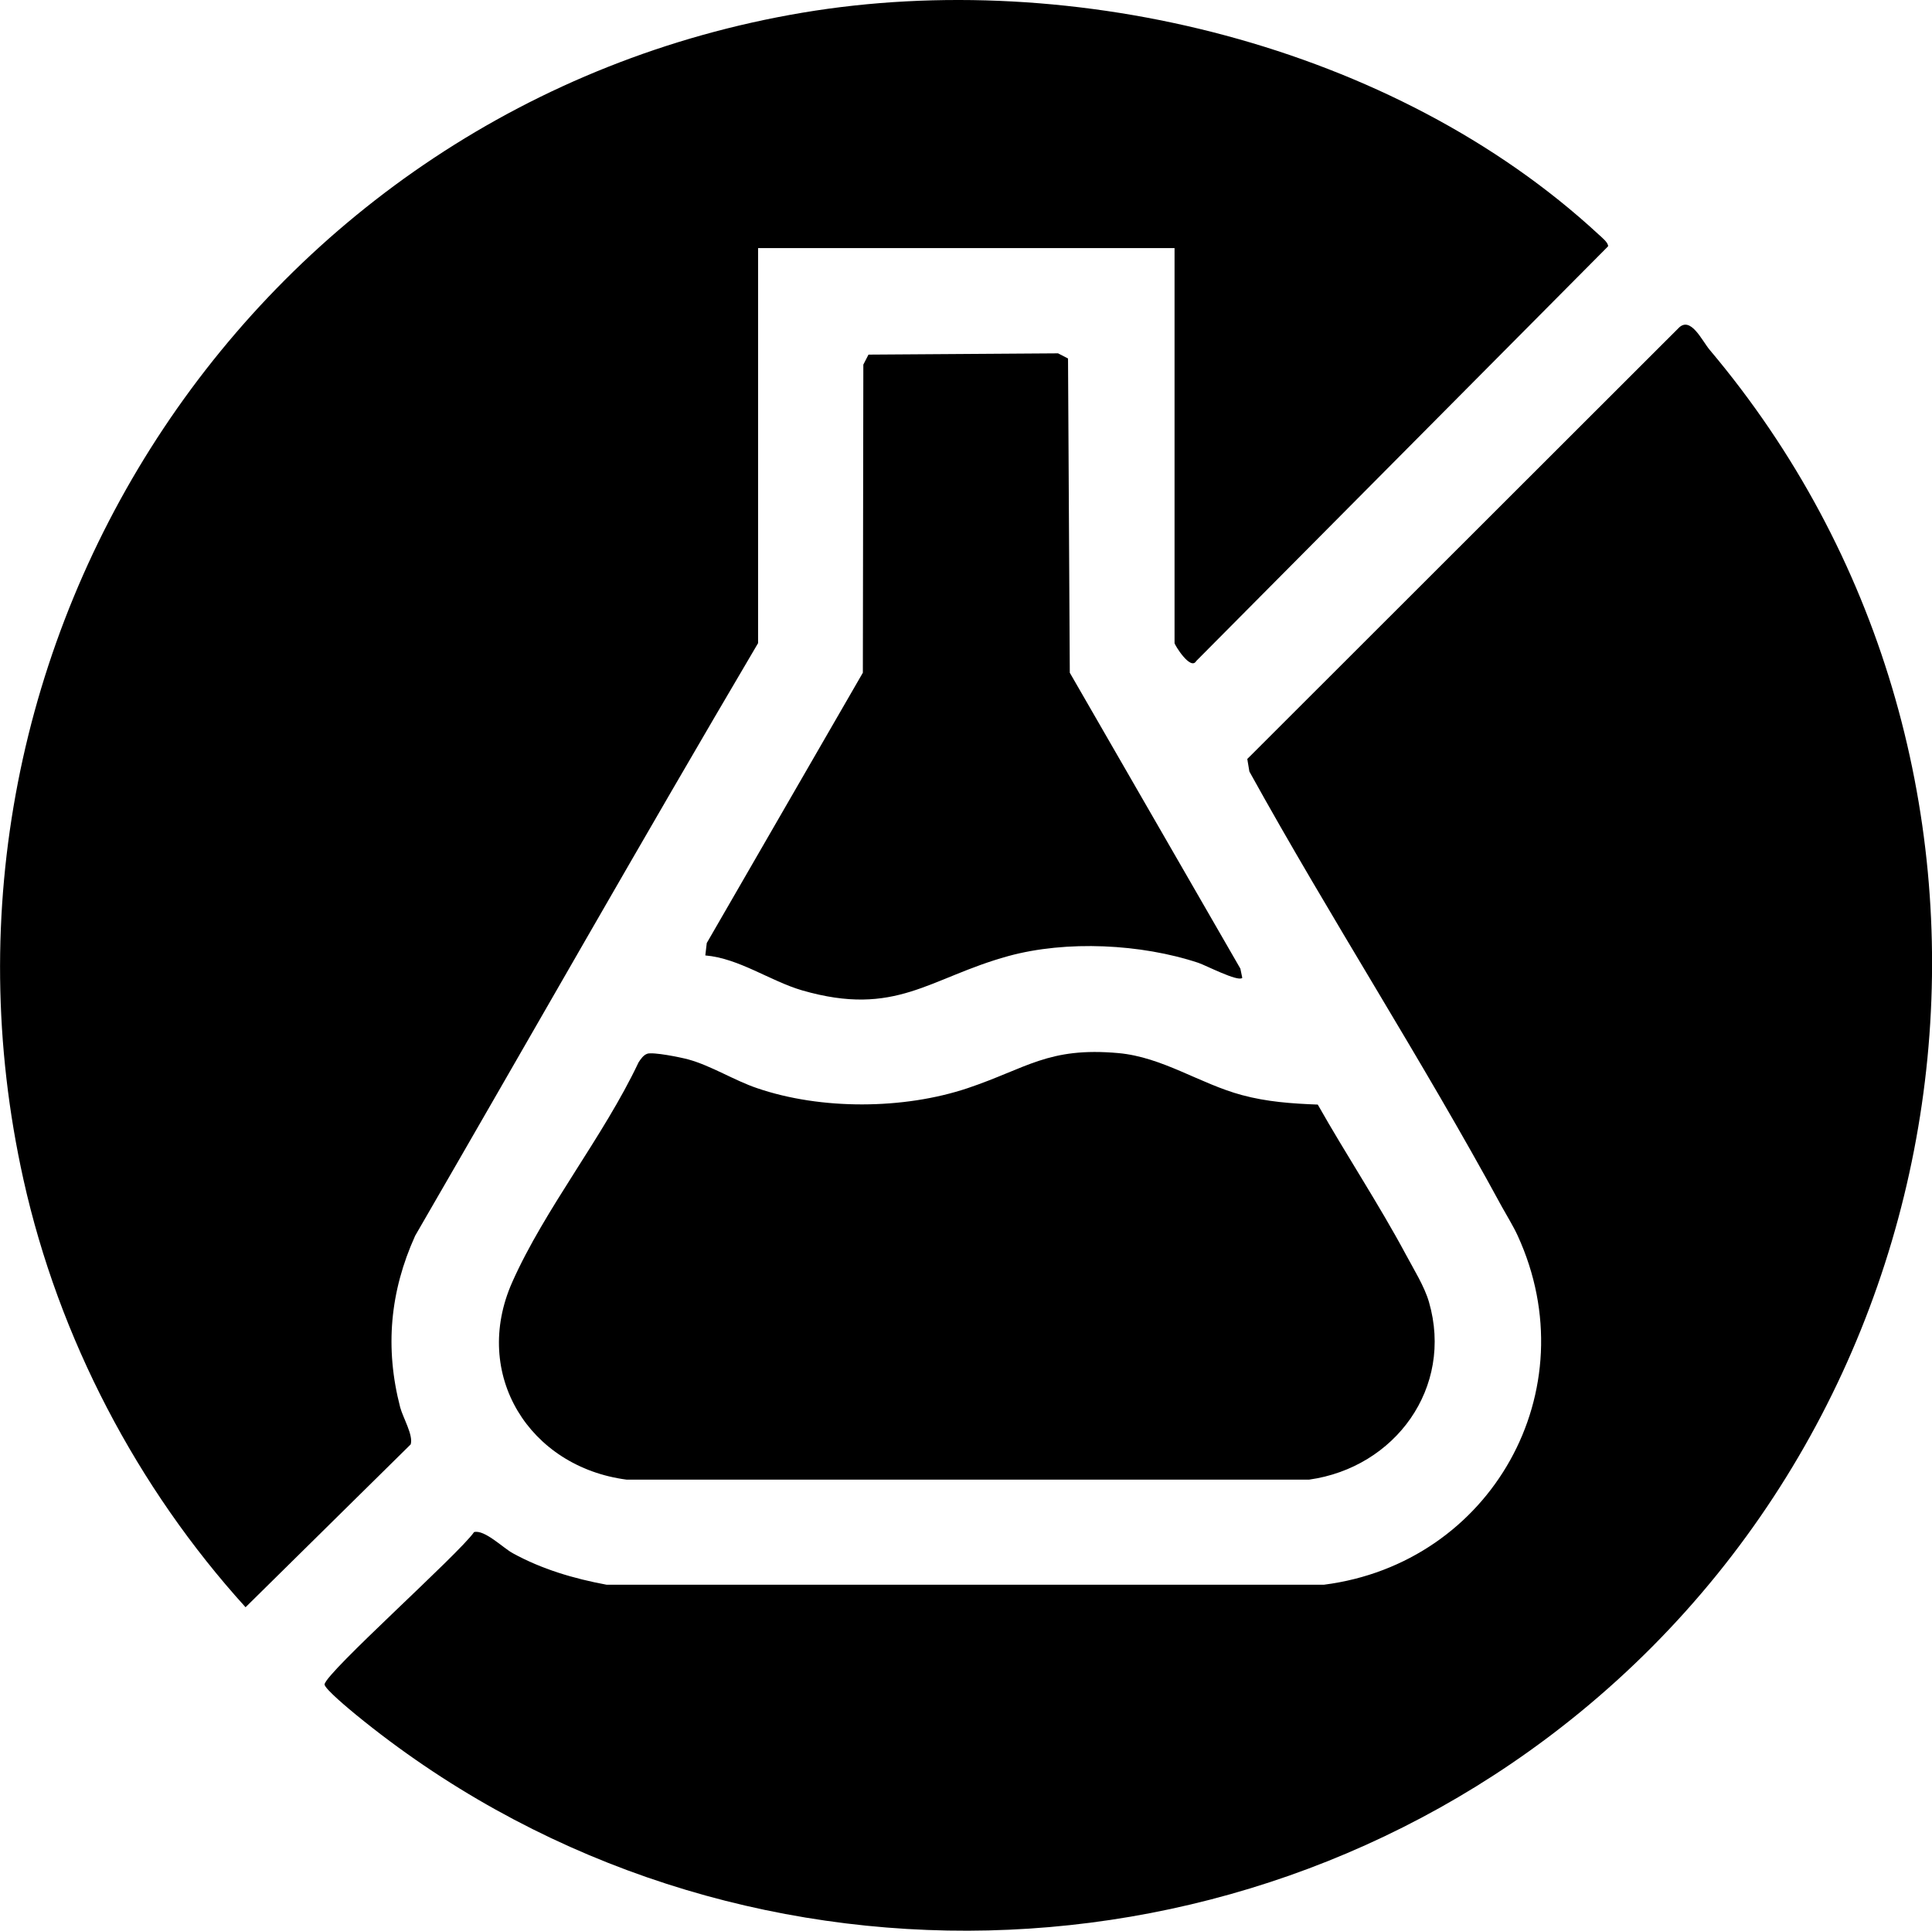
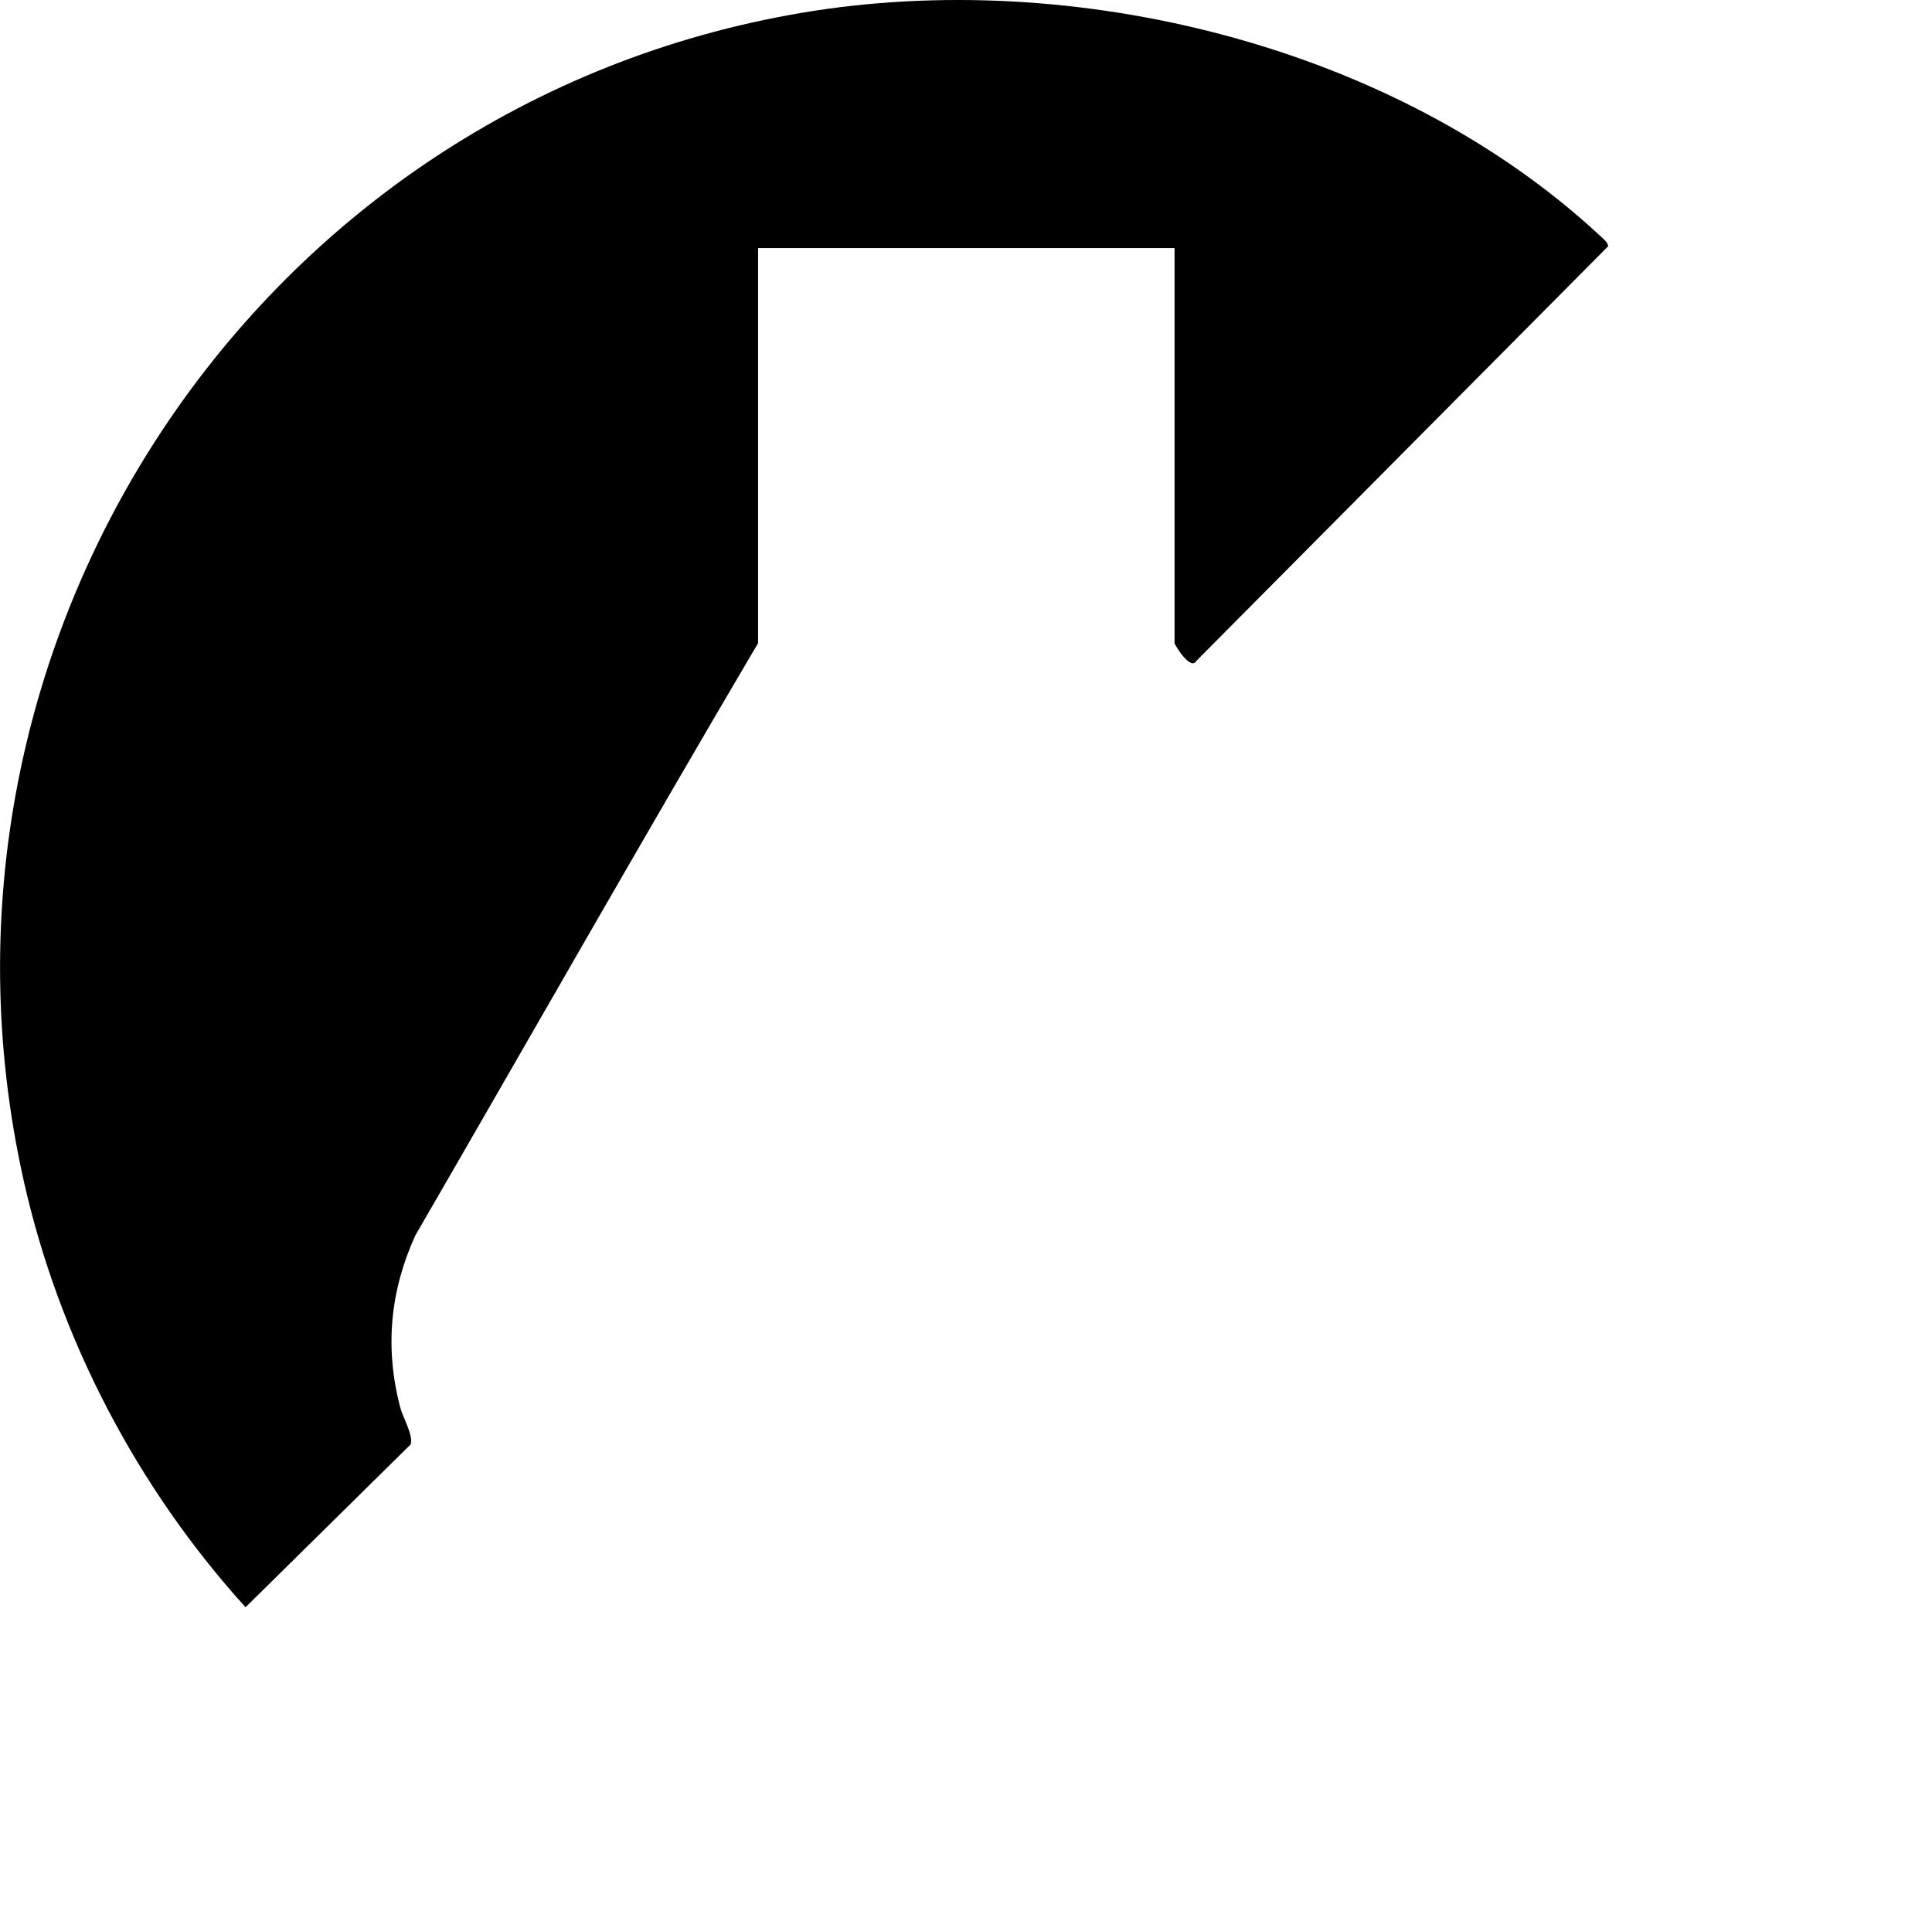
<svg xmlns="http://www.w3.org/2000/svg" id="Layer_1" data-name="Layer 1" viewBox="0 0 120.06 120">
  <g id="mwli8r">
    <g>
      <path d="M47.11,39.97c-7.2,12.21-14.2,24.55-21.31,36.83-1.57,3.47-1.89,6.98-.93,10.67.17.64.83,1.74.65,2.3l-10.26,10.12c-6.74-7.43-11.61-16.73-13.8-26.57C-6.01,39.76,16.03,6.49,49.86.79c16.88-2.84,36.77,2.03,49.47,13.77.17.16.63.52.6.75l-25.59,25.77c-.35.63-1.35-1.01-1.35-1.11V15.42h-25.88v24.55Z" />
-       <path d="M106.25,21.75c21.34,25.32,17.43,63.81-8.09,84.69-21.96,17.97-54.04,18.13-76.04.13-.34-.28-1.98-1.63-1.95-1.89.11-.76,8.34-8.09,9.29-9.46.65-.17,1.81.99,2.4,1.31,1.82,1,3.79,1.58,5.83,1.96h44.59c10.38-1.33,16.45-12.07,12.03-21.7-.25-.55-.68-1.25-.99-1.81-4.96-9.14-10.65-17.93-15.68-27.03l-.13-.78,26.78-26.76c.76-.82,1.47.76,1.96,1.34Z" />
-       <path d="M40.21,65.49c.4-.12,2.06.22,2.55.35,1.43.39,2.89,1.32,4.29,1.79,3.97,1.36,9.11,1.33,13.08,0,3.69-1.24,5.01-2.57,9.37-2.18,2.75.25,5.07,1.91,7.68,2.61,1.55.42,3.11.53,4.71.59,1.77,3.13,3.78,6.16,5.48,9.33.48.9,1.15,1.97,1.43,2.94,1.54,5.32-2.1,10.29-7.45,11.04h-42.41c-6.05-.79-9.65-6.54-7.11-12.27,2.03-4.57,5.69-9.08,7.85-13.66.13-.2.31-.47.55-.54Z" />
-       <path d="M77.19,60.78c-.27.25-2.27-.79-2.72-.94-3.56-1.18-8.19-1.41-11.81-.42-4.94,1.36-6.97,3.82-12.82,2.13-1.98-.58-3.91-1.99-6.01-2.17l.09-.77,9.7-16.8.03-19.15.32-.62,11.78-.08.62.32.11,19.53,10.6,18.39.12.58Z" />
    </g>
  </g>
</svg>